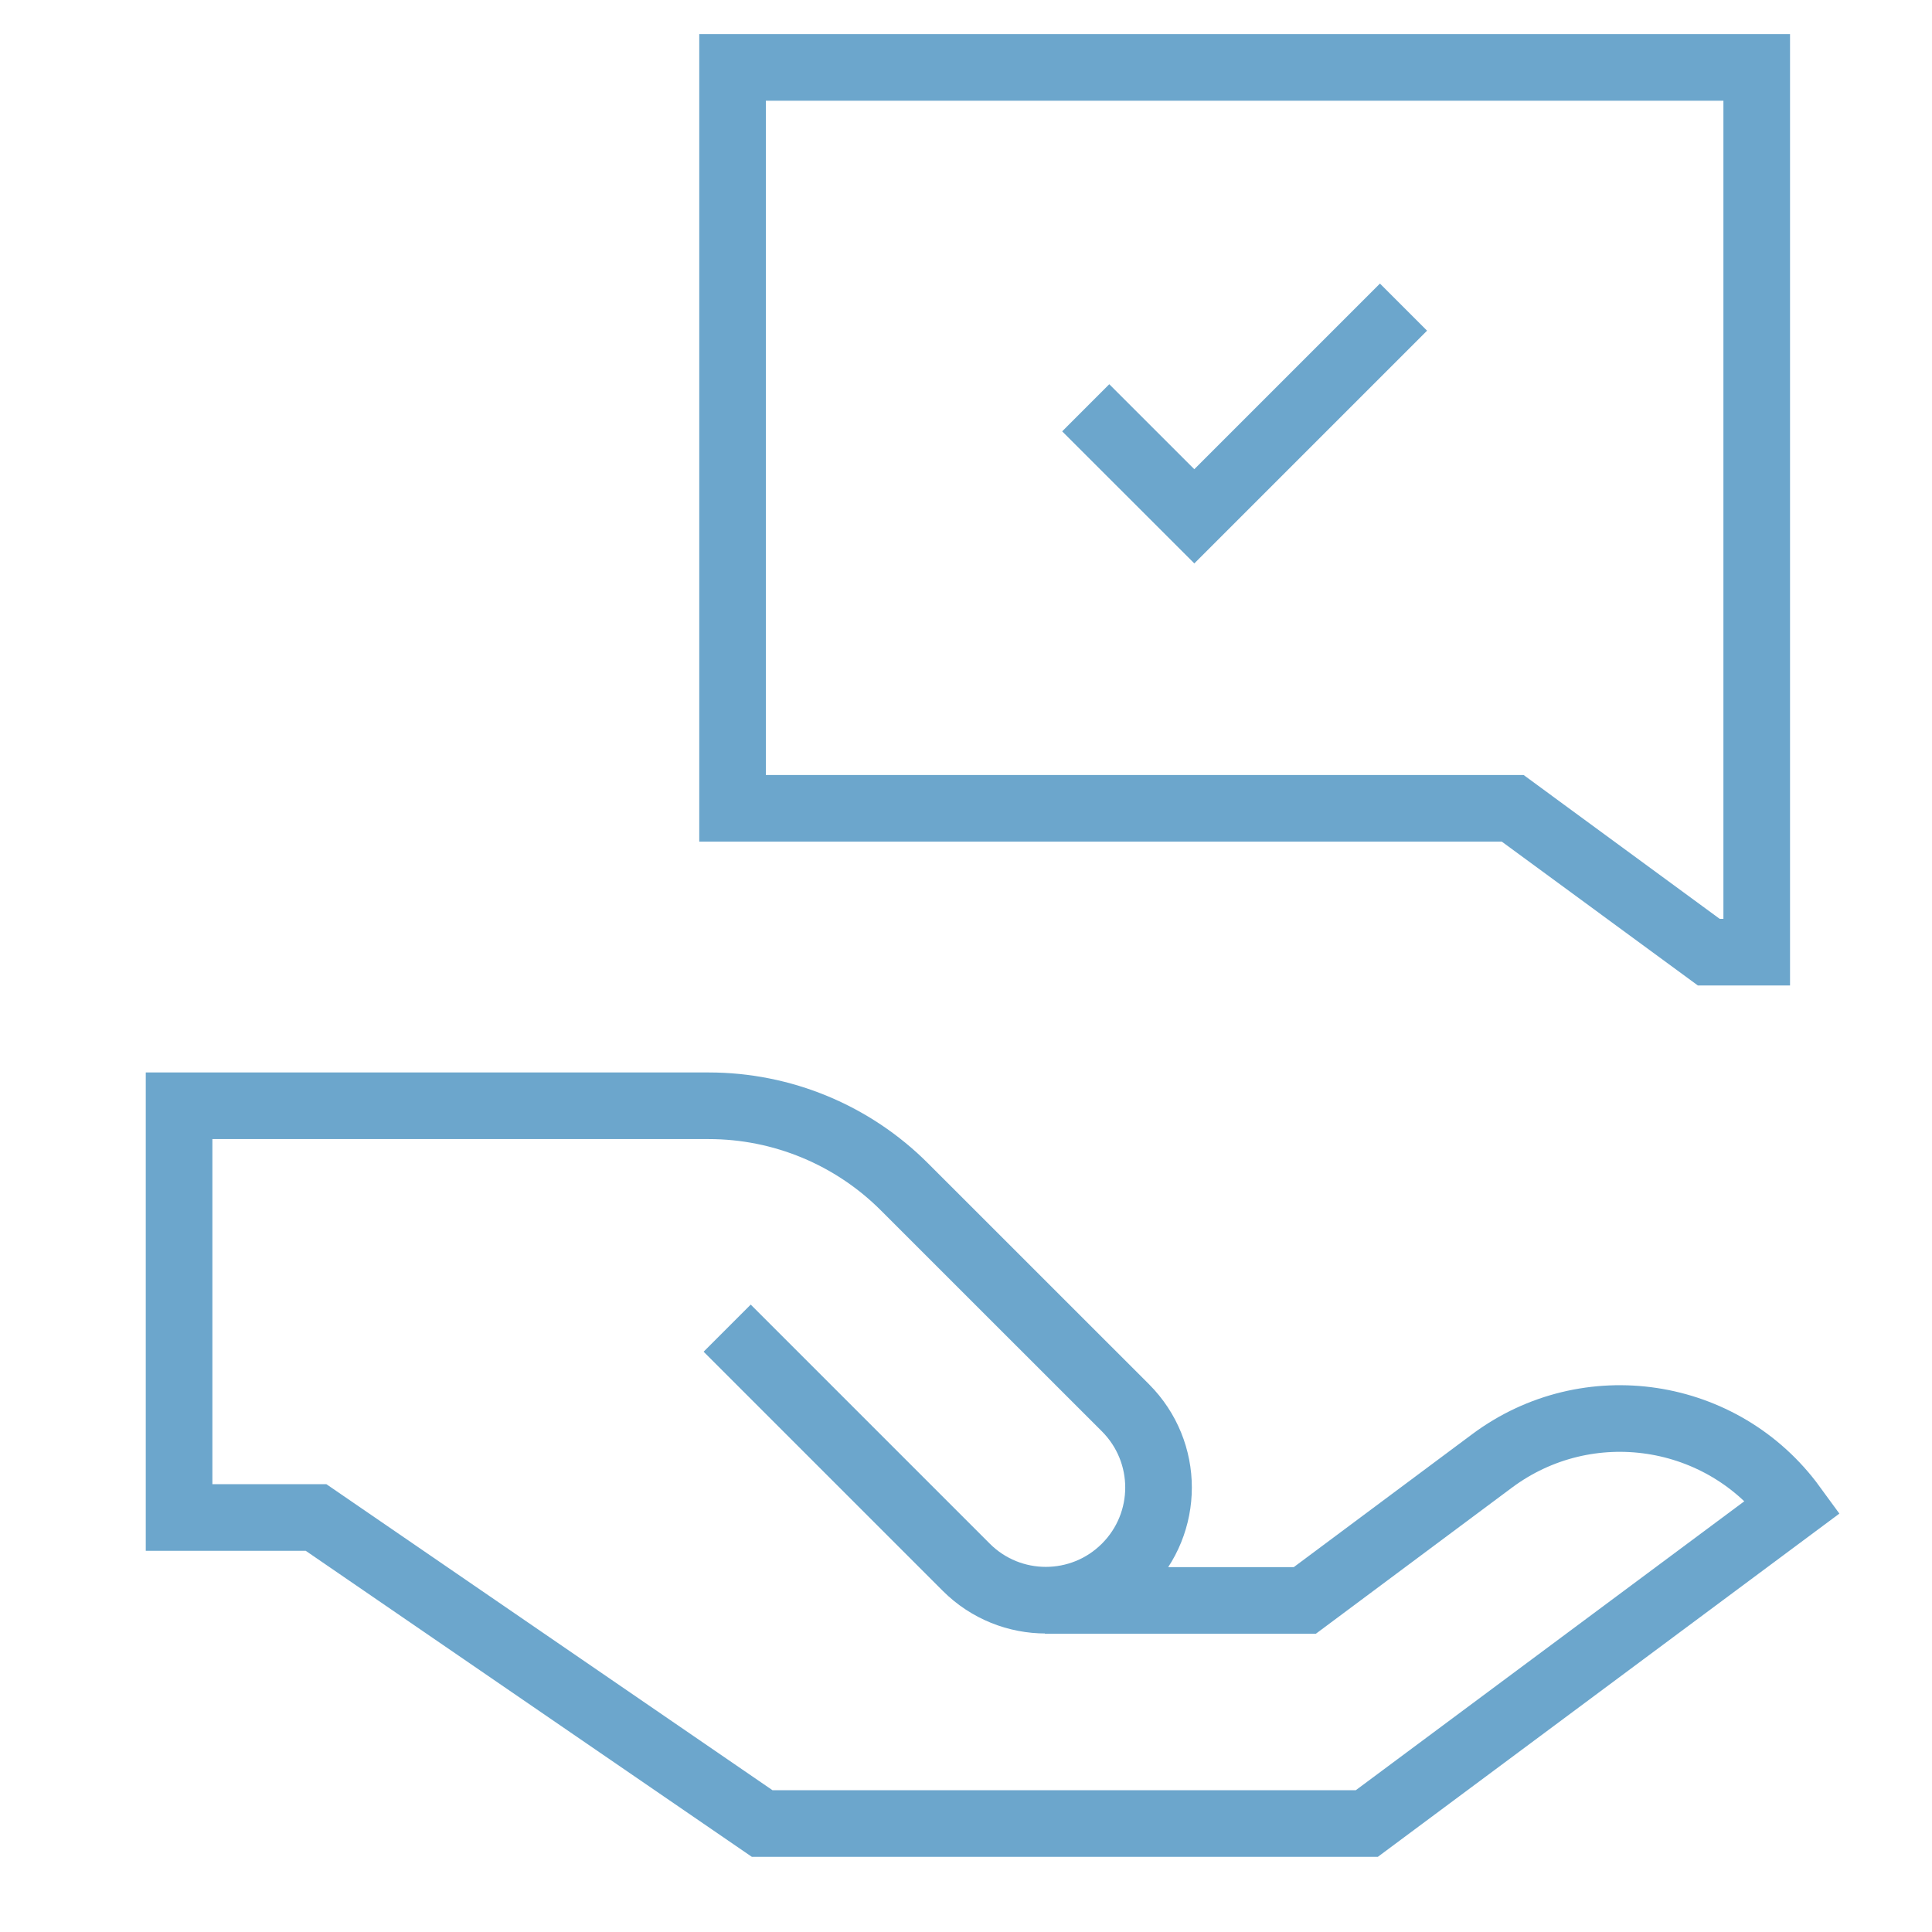
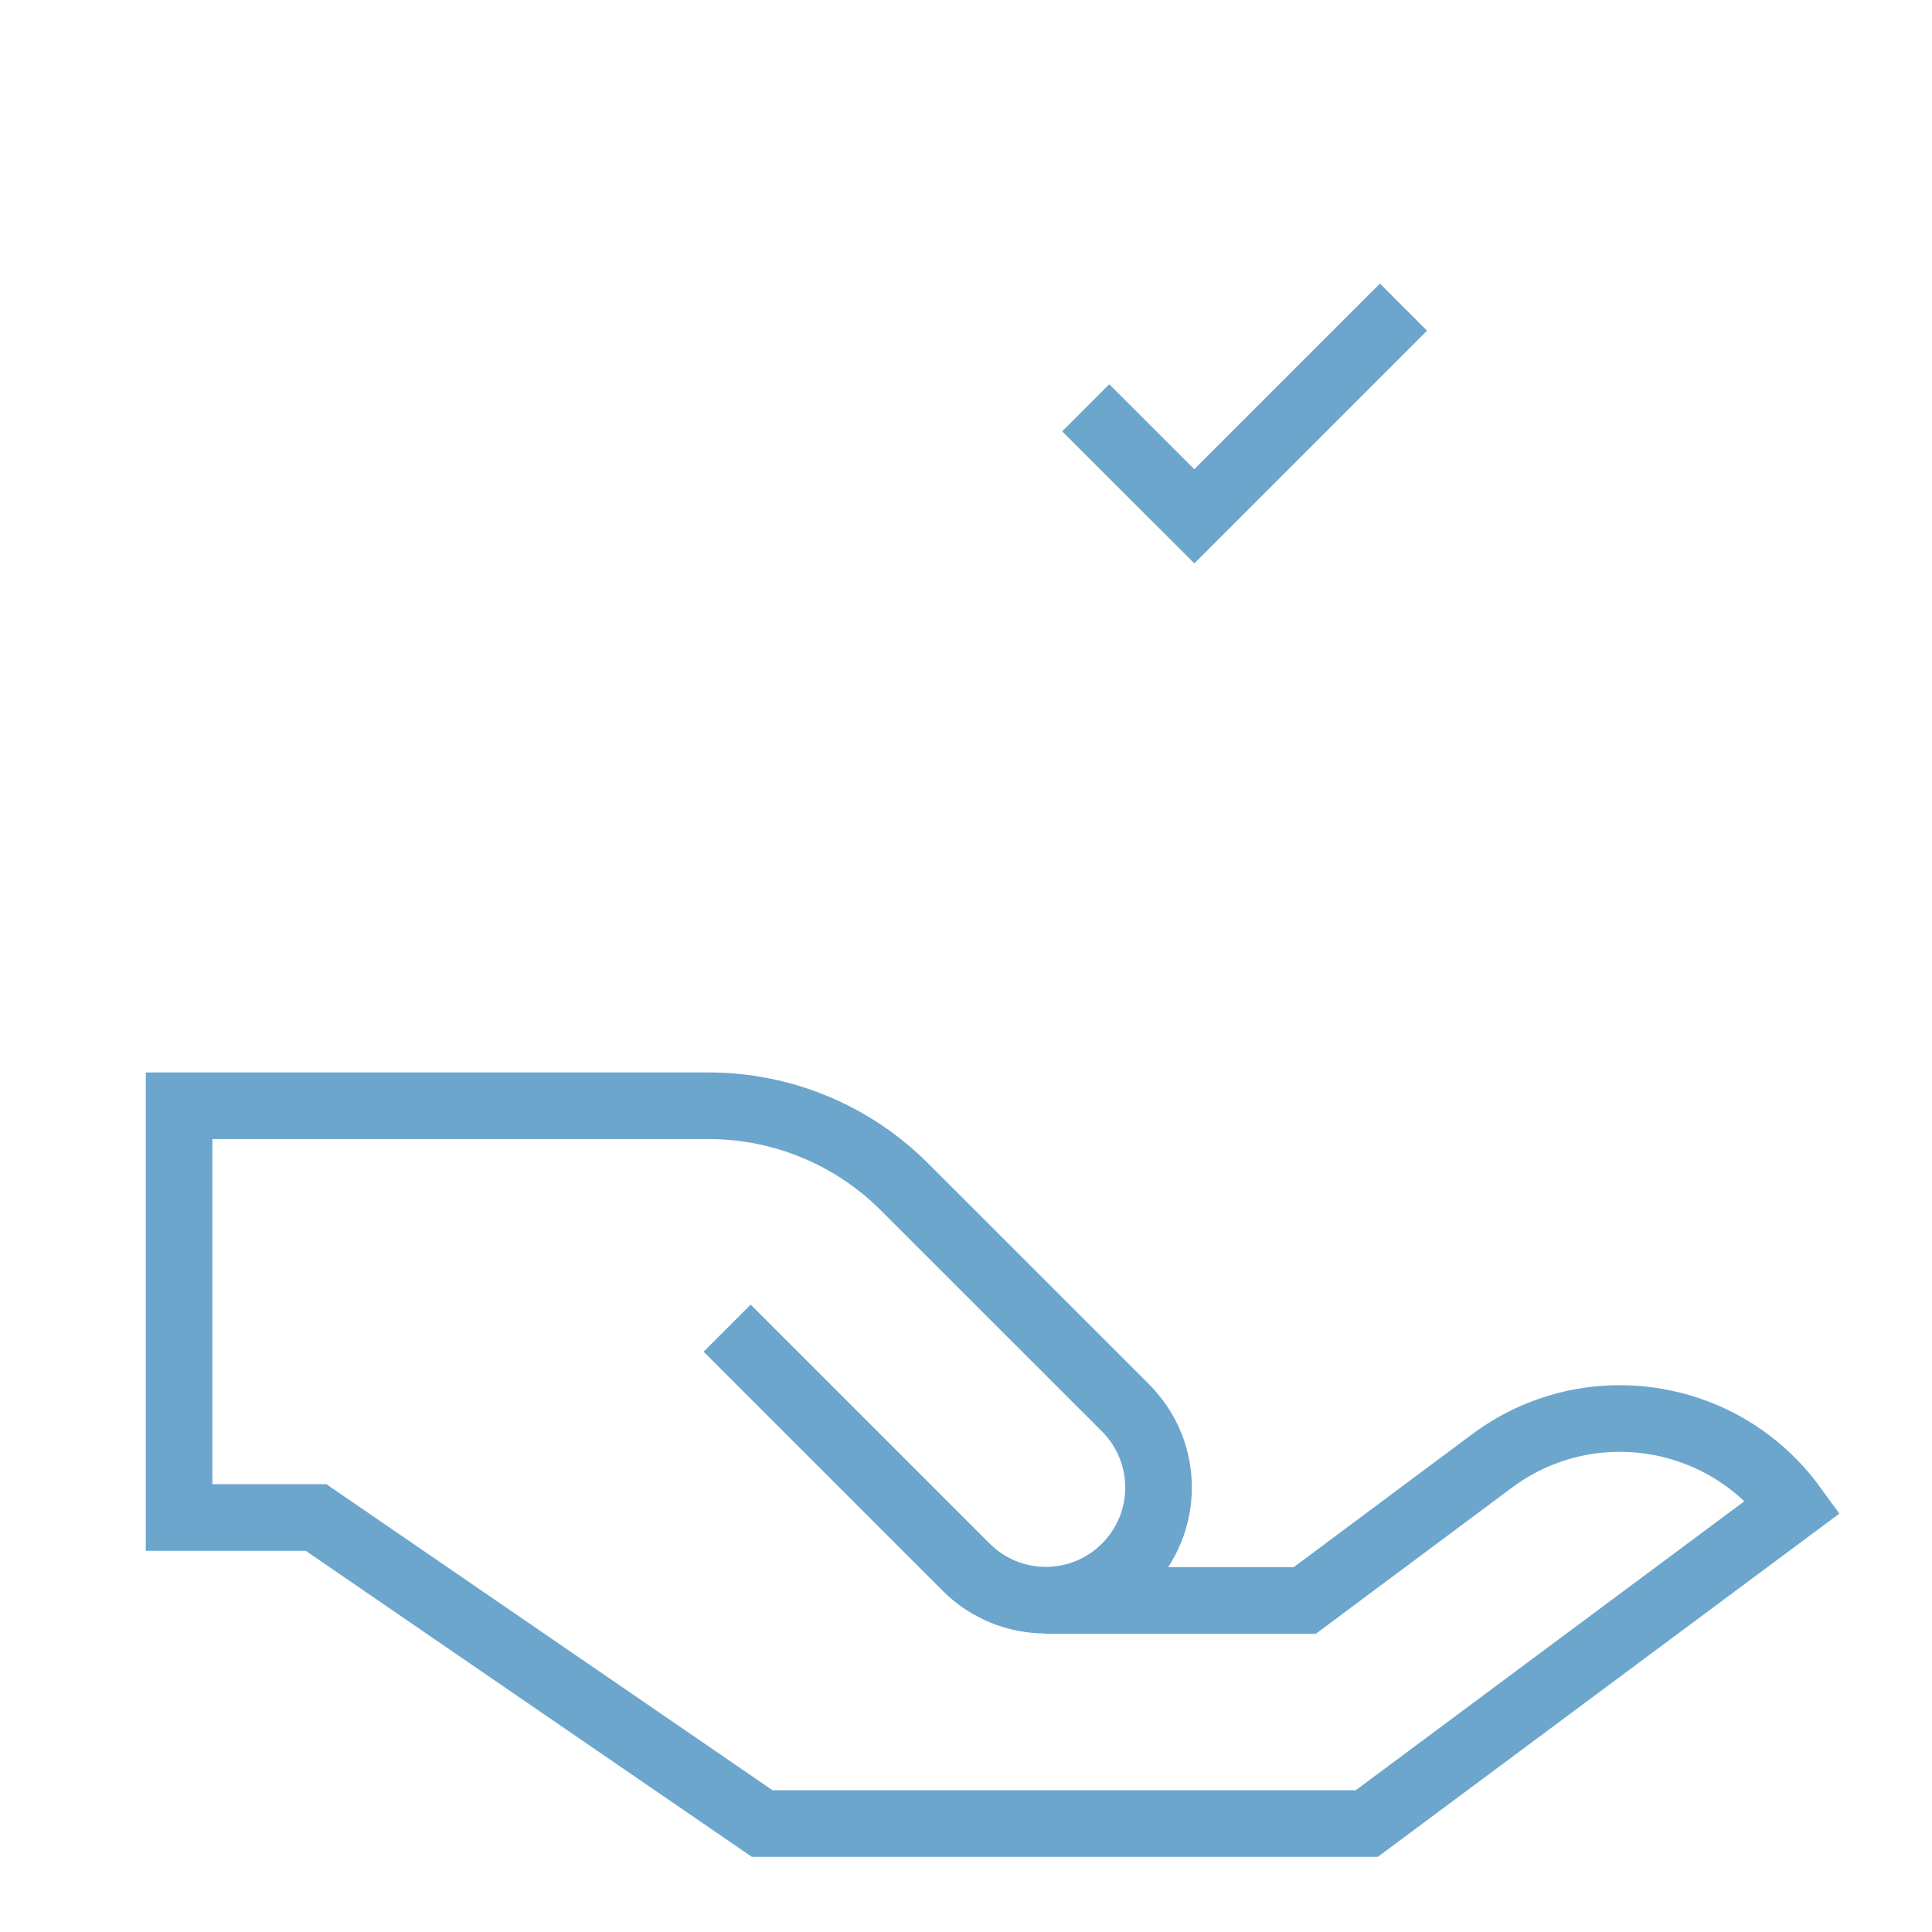
<svg xmlns="http://www.w3.org/2000/svg" width="29" height="29" viewBox="0 0 29 29" fill="none">
  <g clip-path="url(#clip0_817_6771)">
-     <path d="M10.996 12.133H22.706L25.649 14.292H26.369V1.012H10.996V12.133Z" stroke="#6CA6CC" stroke-miterlimit="10" />
    <path d="M16.297 6.121L17.927 7.75L21.067 4.61" stroke="#6CA6CC" stroke-miterlimit="10" />
    <path d="M15.684 24.023H19.586L22.395 21.93C23.829 20.861 25.86 21.168 26.914 22.614L20.516 27.372H11.441L4.744 22.778H2.688V16.598H10.639C11.741 16.598 12.798 17.036 13.577 17.816L16.894 21.132C17.224 21.463 17.39 21.895 17.39 22.328C17.39 22.761 17.224 23.194 16.894 23.524C16.234 24.184 15.163 24.185 14.503 23.524L10.915 19.936" stroke="#6CA6CC" stroke-miterlimit="10" />
  </g>
  <defs>
    <clipPath id="clip0_817_6771">
      <rect width="28" height="28" fill="white" transform="translate(0.961 0.192)" />
    </clipPath>
  </defs>
</svg>